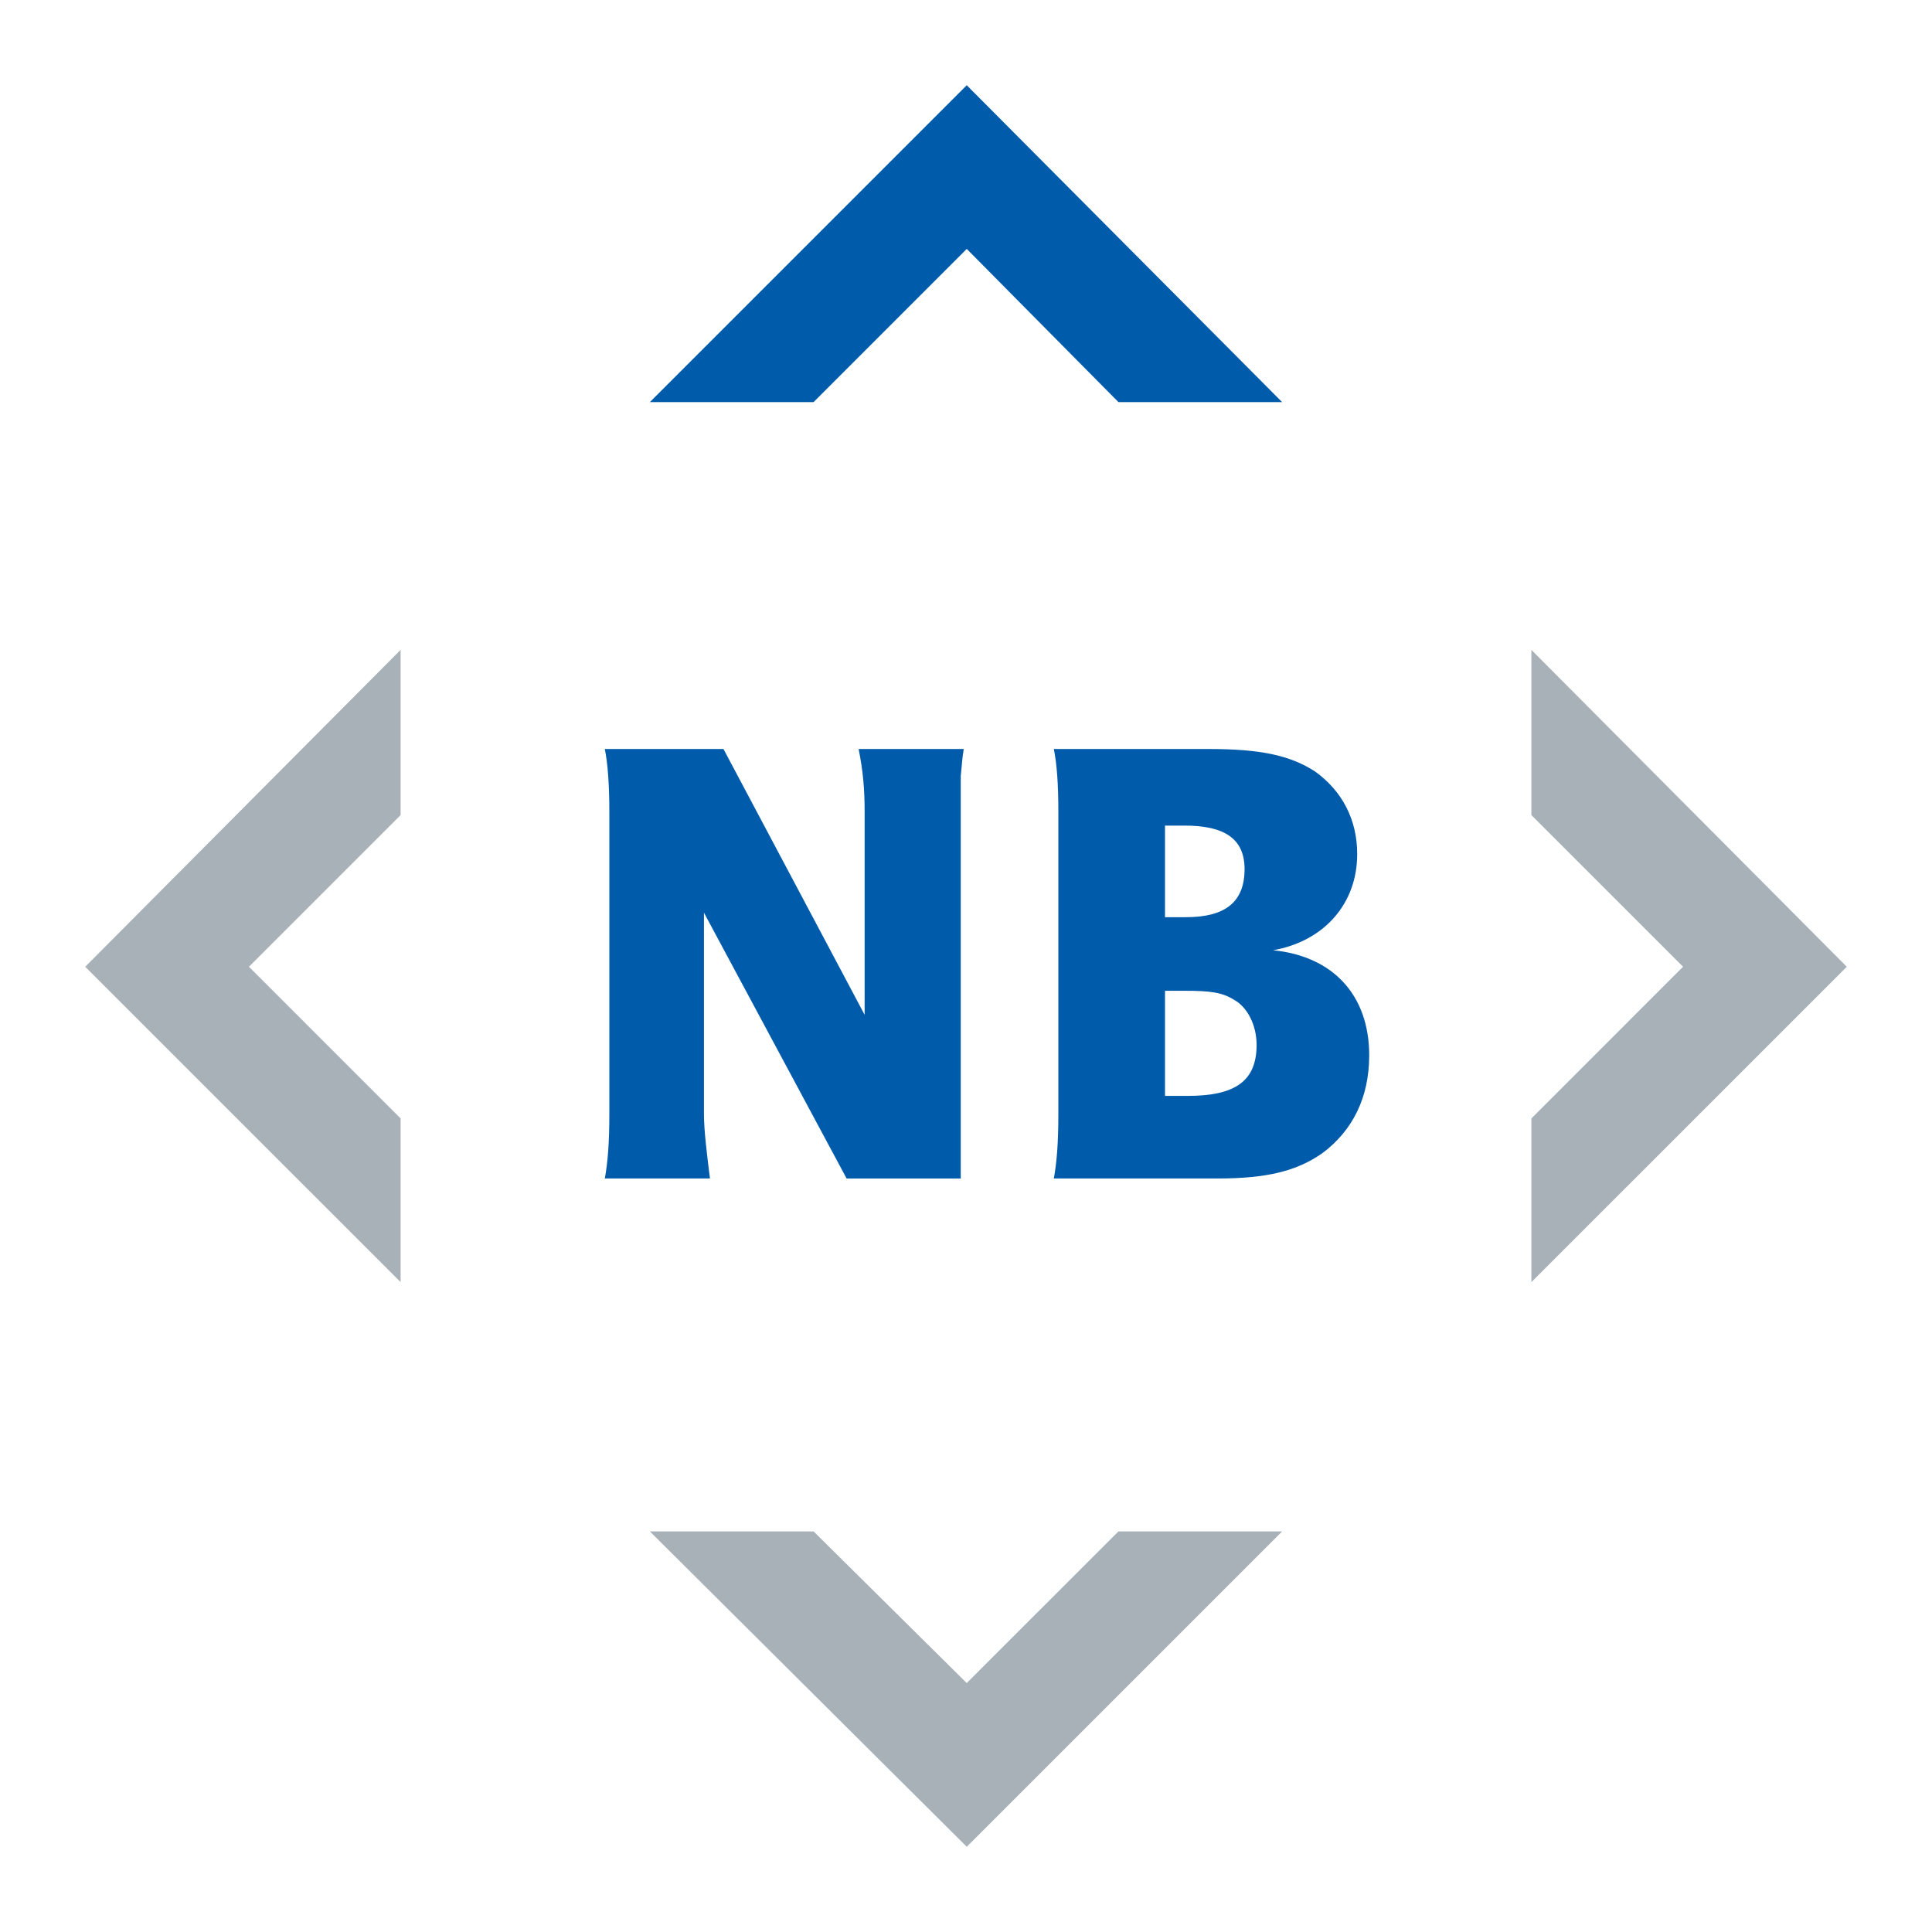
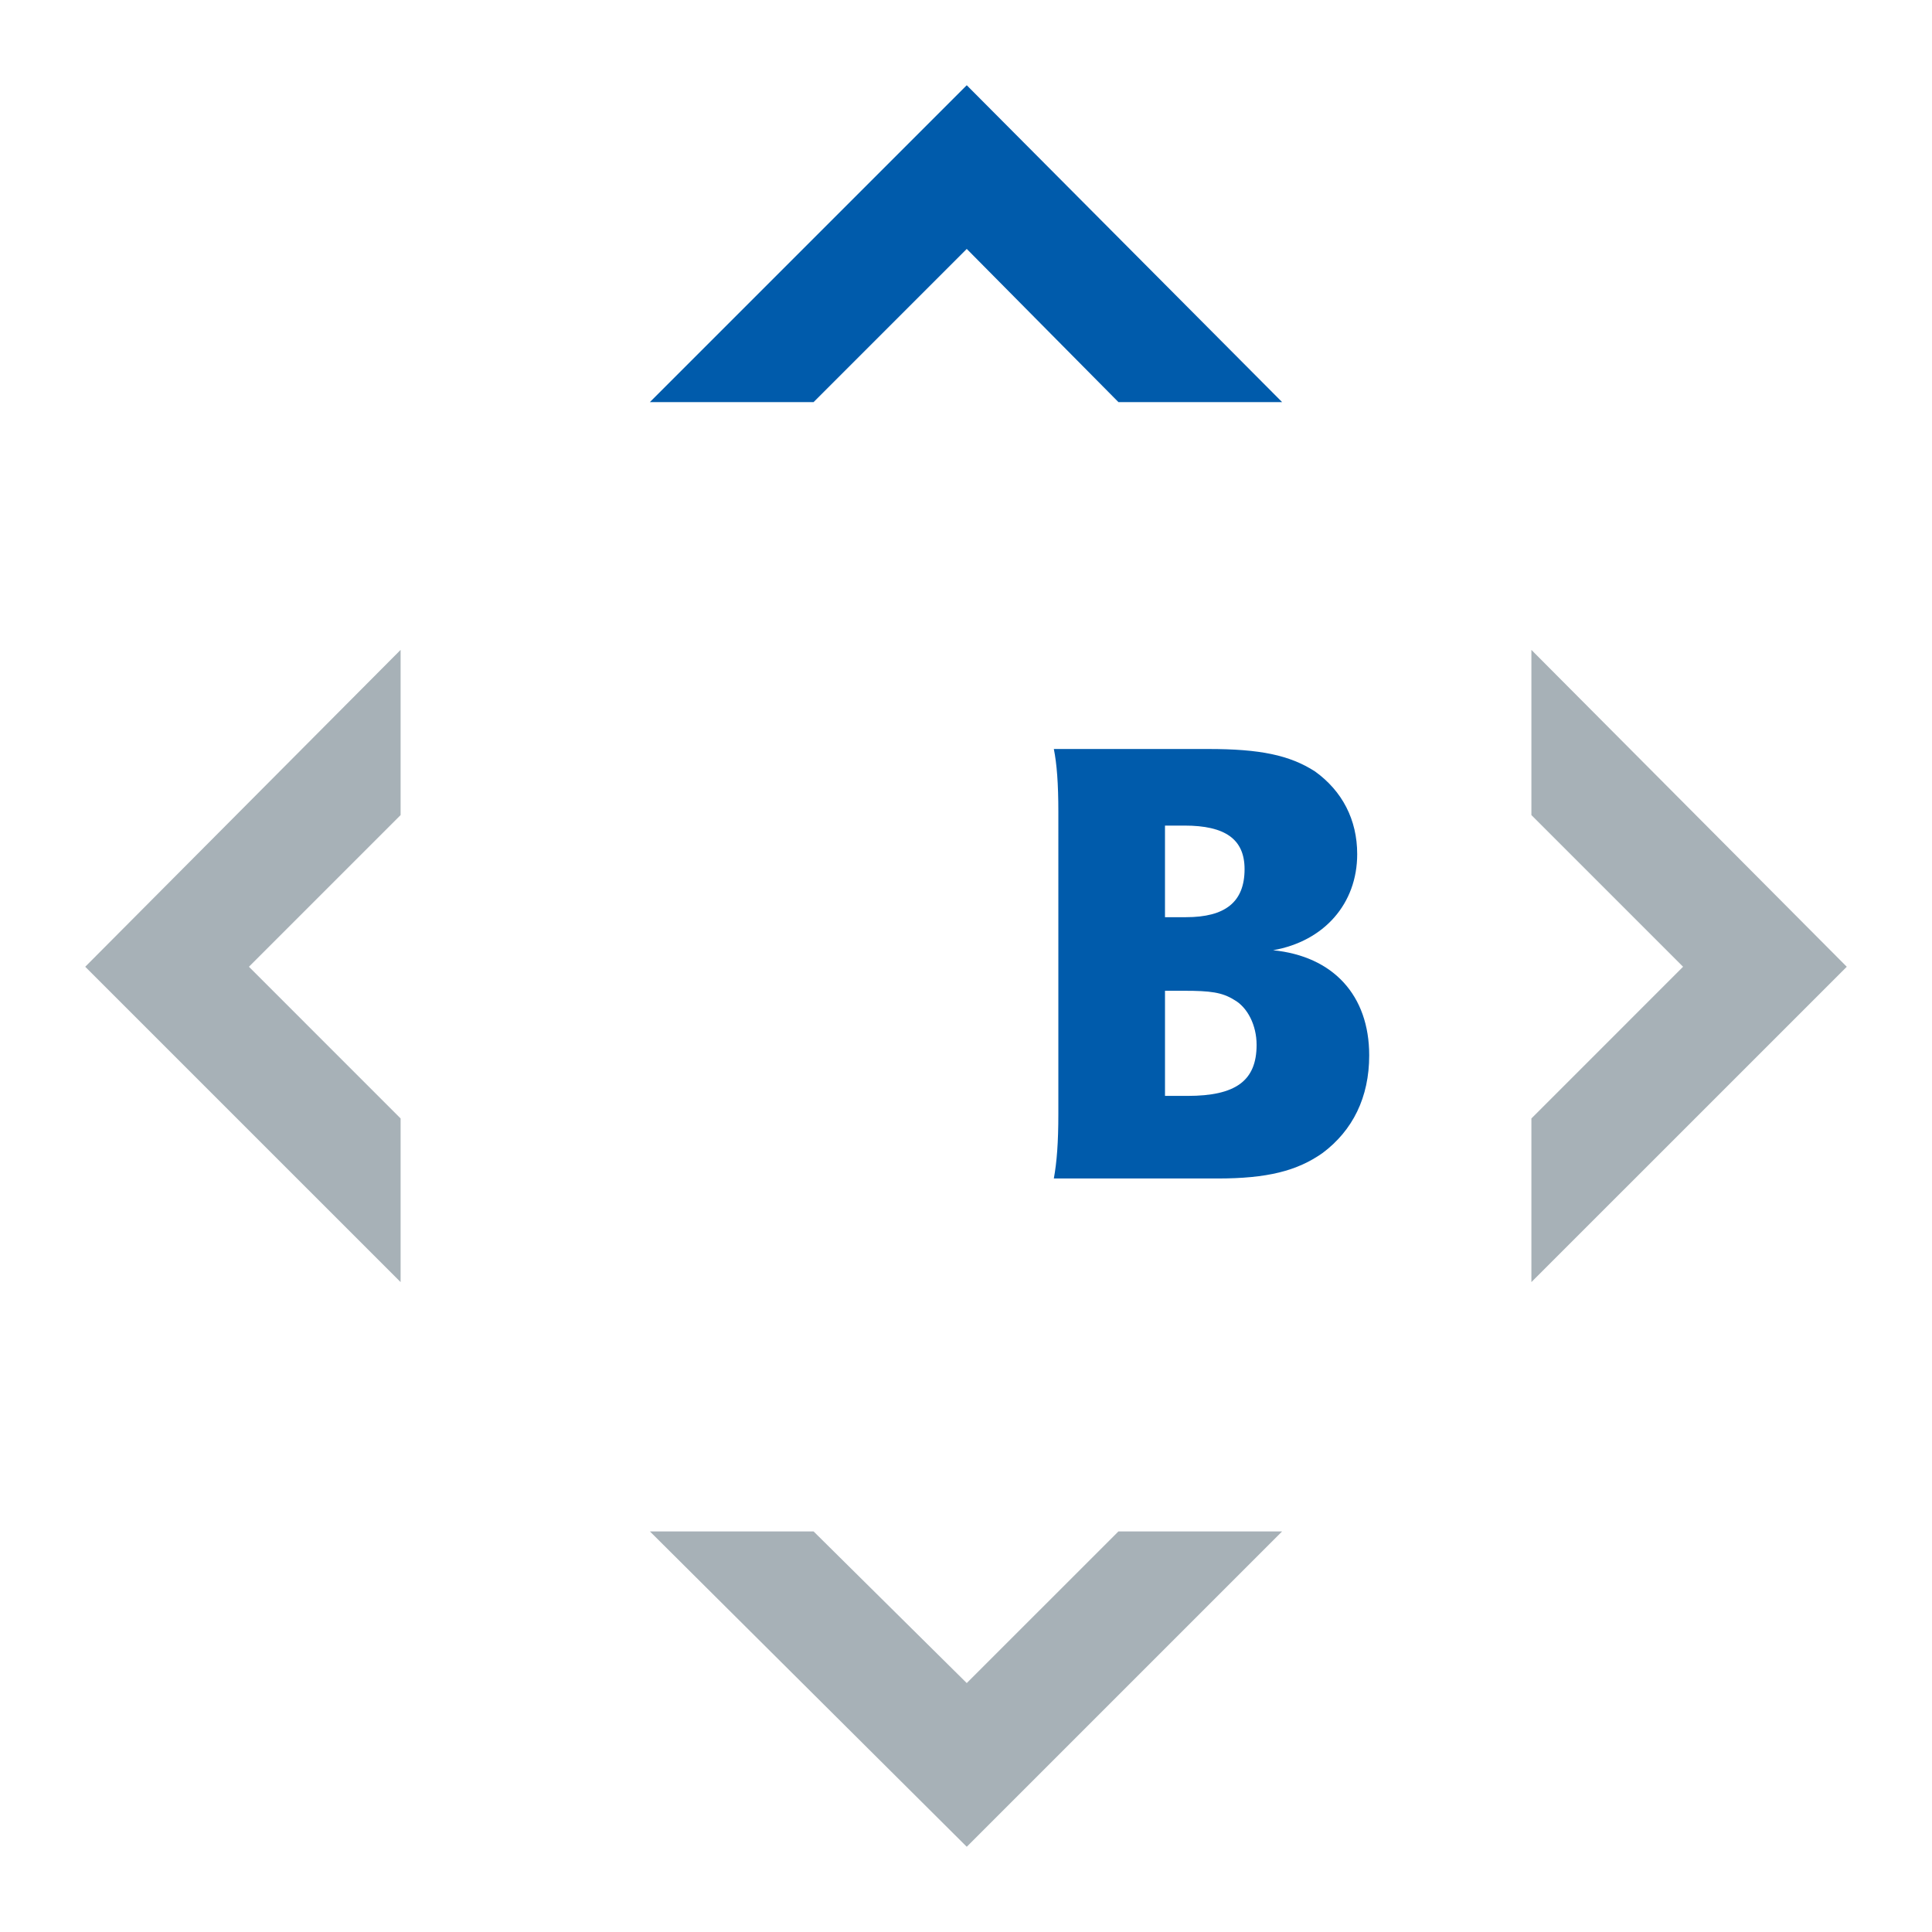
<svg xmlns="http://www.w3.org/2000/svg" version="1.0" id="Layer_1" x="0px" y="0px" width="192.756px" height="192.756px" viewBox="0 0 192.756 192.756" enable-background="new 0 0 192.756 192.756" xml:space="preserve">
  <g>
-     <polygon fill-rule="evenodd" clip-rule="evenodd" fill="#FFFFFF" points="0,0 192.756,0 192.756,192.756 0,192.756 0,0  " />
    <polygon fill-rule="evenodd" clip-rule="evenodd" fill="#005BAB" points="81.17,40.118 96.453,24.835 111.586,40.118    127.917,40.118 96.453,8.504 64.839,40.118 81.17,40.118  " />
    <polygon fill-rule="evenodd" clip-rule="evenodd" fill="#A7B1B7" points="39.968,111.586 24.835,96.453 39.968,81.32    39.968,64.839 8.504,96.453 39.968,127.916 39.968,111.586  " />
    <polygon fill-rule="evenodd" clip-rule="evenodd" fill="#A7B1B7" points="111.586,152.789 96.453,167.92 81.17,152.789    64.839,152.789 96.453,184.252 127.917,152.789 111.586,152.789  " />
    <polygon fill-rule="evenodd" clip-rule="evenodd" fill="#A7B1B7" points="152.788,64.839 152.788,81.32 167.921,96.453    152.788,111.586 152.788,127.916 184.252,96.453 152.788,64.839  " />
-     <path fill-rule="evenodd" clip-rule="evenodd" fill="#005BAB" d="M72.181,74.728l14.084,26.521V81.021   c0-2.248-0.15-4.045-0.599-6.293h10.488c-0.15,0.899-0.15,1.199-0.3,2.697c0,0.899,0,2.697,0,3.596v36.558H84.467L70.233,91.059   v20.078c0,1.646,0.3,4.045,0.6,6.441H60.344c0.3-1.648,0.45-3.596,0.45-6.441V81.021c0-2.697-0.15-4.794-0.45-6.293H72.181   L72.181,74.728z" />
-     <path fill-rule="evenodd" clip-rule="evenodd" fill="#005BAB" d="M120.575,74.728c5.094,0,8.091,0.599,10.638,2.248   c2.697,1.948,4.195,4.794,4.195,8.24c0,4.945-3.296,8.69-8.391,9.589c5.993,0.599,9.589,4.494,9.589,10.488   c0,4.195-1.647,7.49-4.645,9.738c-2.547,1.799-5.543,2.547-10.487,2.547h-16.332c0.3-1.648,0.45-3.596,0.45-6.441V81.021   c0-2.847-0.15-4.794-0.45-6.293H120.575L120.575,74.728z M118.328,91.508c3.896,0,5.843-1.498,5.843-4.794   c0-2.997-1.947-4.345-5.993-4.345h-1.947v9.139H118.328L118.328,91.508z M118.478,109.338c4.795,0,6.893-1.498,6.893-5.094   c0-1.947-0.899-3.746-2.248-4.494c-1.198-0.75-2.397-0.9-4.944-0.9h-1.947v10.488H118.478L118.478,109.338z" />
+     <path fill-rule="evenodd" clip-rule="evenodd" fill="#005BAB" d="M120.575,74.728c5.094,0,8.091,0.599,10.638,2.248   c2.697,1.948,4.195,4.794,4.195,8.24c0,4.945-3.296,8.69-8.391,9.589c5.993,0.599,9.589,4.494,9.589,10.488   c0,4.195-1.647,7.49-4.645,9.738c-2.547,1.799-5.543,2.547-10.487,2.547h-16.332c0.3-1.648,0.45-3.596,0.45-6.441V81.021   c0-2.847-0.15-4.794-0.45-6.293H120.575L120.575,74.728z M118.328,91.508c3.896,0,5.843-1.498,5.843-4.794   c0-2.997-1.947-4.345-5.993-4.345h-1.947v9.139H118.328z M118.478,109.338c4.795,0,6.893-1.498,6.893-5.094   c0-1.947-0.899-3.746-2.248-4.494c-1.198-0.75-2.397-0.9-4.944-0.9h-1.947v10.488H118.478L118.478,109.338z" />
  </g>
</svg>